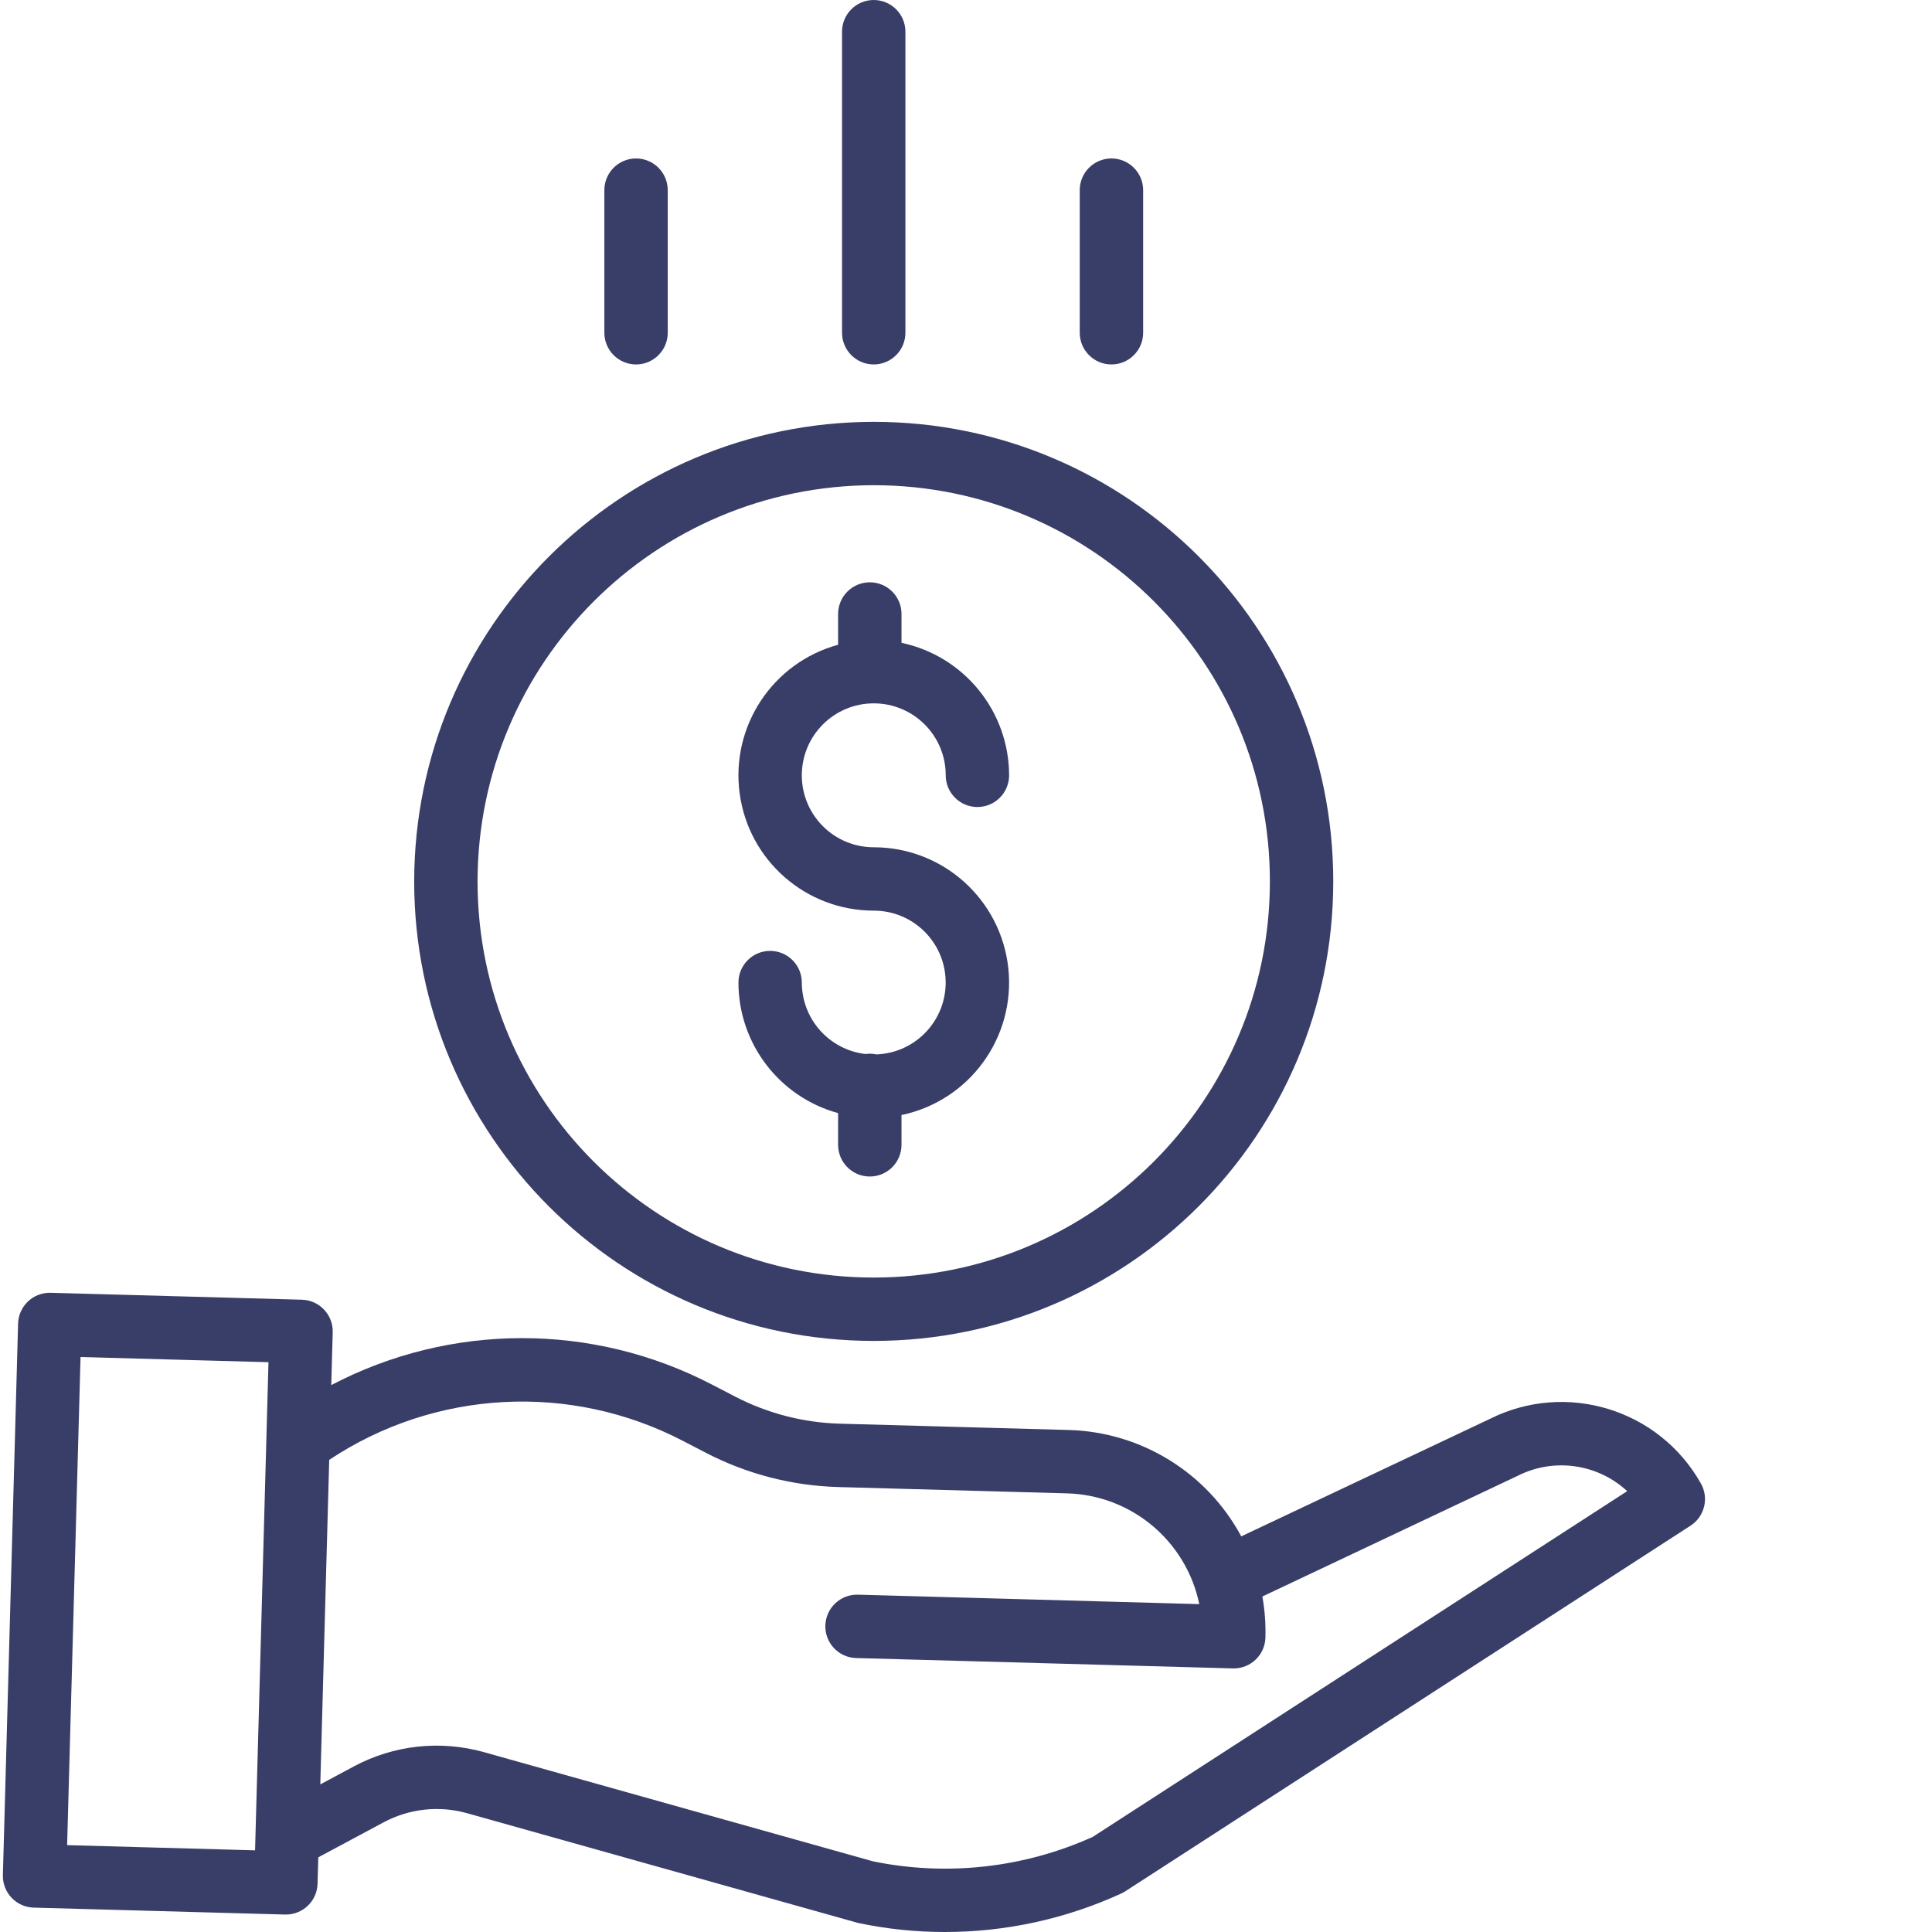
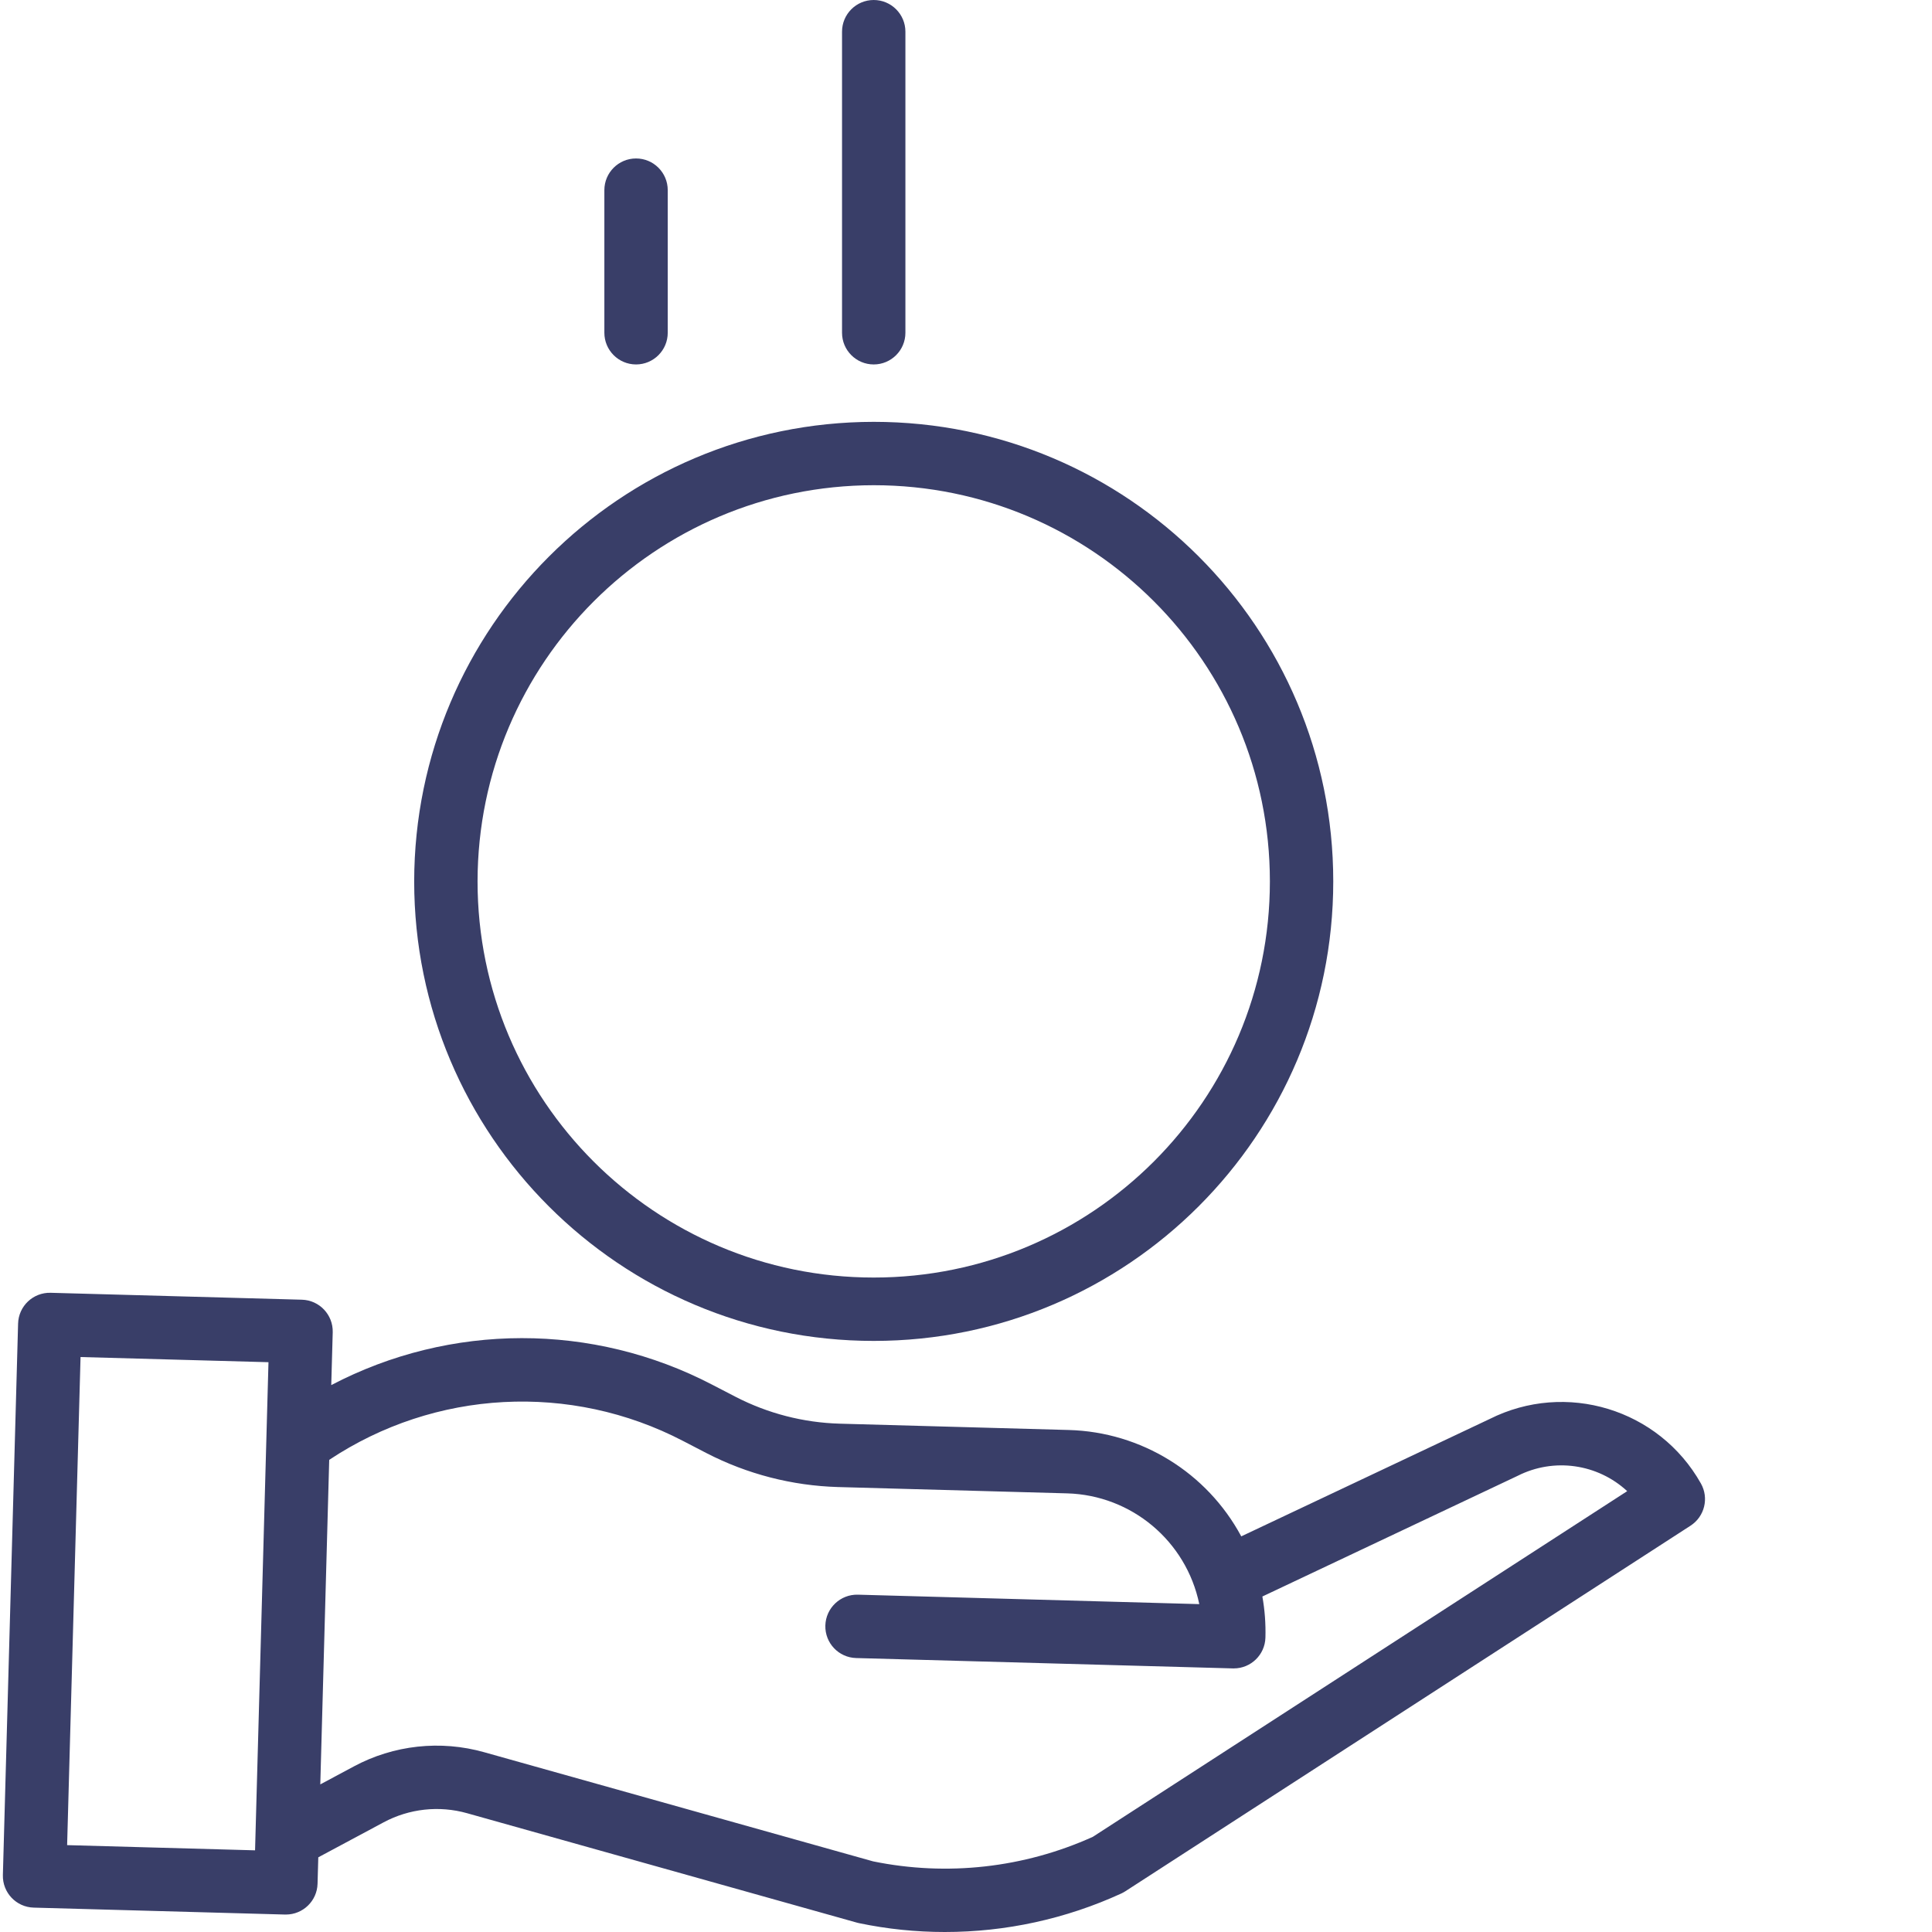
<svg xmlns="http://www.w3.org/2000/svg" width="55" height="55" viewBox="0 0 55 55" fill="none">
  <g clip-path="url(#clip0_2231_319)">
-     <path d="M24.949 30.017C24.847 29.995 24.743 29.991 24.64 30.006C23.607 29.886 22.828 29.012 22.826 27.972C22.826 27.474 22.422 27.07 21.924 27.07C21.425 27.07 21.022 27.474 21.022 27.972C21.024 29.708 22.185 31.229 23.859 31.688V32.59C23.859 33.089 24.263 33.493 24.762 33.493C25.26 33.493 25.664 33.089 25.664 32.59V31.743C27.596 31.338 28.909 29.539 28.706 27.576C28.502 25.612 26.848 24.12 24.874 24.12C23.743 24.12 22.826 23.203 22.826 22.072C22.826 20.94 23.743 20.023 24.874 20.023C26.006 20.023 26.923 20.94 26.923 22.072C26.923 22.57 27.327 22.974 27.825 22.974C28.323 22.974 28.727 22.57 28.727 22.072C28.724 20.249 27.447 18.677 25.664 18.3V17.479C25.664 16.981 25.26 16.577 24.762 16.577C24.263 16.577 23.859 16.981 23.859 17.479V18.355C21.998 18.864 20.8 20.671 21.056 22.584C21.312 24.497 22.944 25.924 24.874 25.924C25.991 25.924 26.901 26.818 26.921 27.933C26.942 29.049 26.064 29.976 24.949 30.017V30.017Z" fill="#393E68" />
    <path d="M11.791 25.091C11.791 32.316 17.648 38.173 24.873 38.173C32.098 38.173 37.955 32.316 37.955 25.091C37.955 17.866 32.098 12.009 24.873 12.009C17.651 12.017 11.799 17.87 11.791 25.091ZM24.873 13.813C31.102 13.813 36.151 18.863 36.151 25.091C36.151 31.32 31.102 36.369 24.873 36.369C18.644 36.369 13.595 31.32 13.595 25.091C13.602 18.866 18.648 13.82 24.873 13.813Z" fill="#393E68" />
    <path d="M42.403 40.398L35.336 43.737C34.36 41.922 32.489 40.767 30.429 40.709L23.905 40.529C22.872 40.5 21.858 40.238 20.94 39.764L20.276 39.42C16.877 37.648 12.826 37.652 9.43 39.431L9.472 37.927C9.485 37.429 9.093 37.014 8.595 37L1.441 36.803C0.943 36.79 0.528 37.182 0.515 37.681L0.082 53.379C0.069 53.878 0.461 54.292 0.959 54.306L8.113 54.503H8.138C8.627 54.503 9.027 54.114 9.04 53.626L9.061 52.874L10.919 51.879C11.649 51.487 12.502 51.394 13.299 51.619L24.397 54.734C24.416 54.74 24.435 54.744 24.455 54.748C25.257 54.916 26.075 55 26.894 55C28.63 55.001 30.345 54.627 31.923 53.903C31.961 53.885 31.999 53.864 32.035 53.841L48.126 43.433C48.527 43.173 48.656 42.647 48.421 42.231C47.227 40.111 44.577 39.304 42.403 40.398V40.398ZM1.911 52.527L2.293 38.632L7.643 38.779L7.261 52.675L1.911 52.527ZM31.11 52.291C29.15 53.176 26.961 53.42 24.855 52.989L13.787 49.883C12.541 49.531 11.207 49.676 10.068 50.289L9.118 50.798L9.372 41.559C12.382 39.558 16.241 39.352 19.447 41.022L20.11 41.366C21.271 41.965 22.55 42.295 23.856 42.333L30.38 42.513C32.212 42.565 33.769 43.87 34.141 45.666L24.423 45.397C23.924 45.384 23.51 45.777 23.496 46.274C23.482 46.773 23.875 47.188 24.373 47.201L35.097 47.496H35.123C35.611 47.496 36.011 47.107 36.024 46.619C36.035 46.227 36.006 45.834 35.937 45.449L43.185 42.023C43.192 42.02 43.199 42.017 43.206 42.013C44.234 41.493 45.477 41.667 46.323 42.45L31.11 52.291Z" fill="#393E68" />
    <path d="M25.775 9.473V0.902C25.775 0.404 25.371 0 24.873 0C24.375 0 23.971 0.404 23.971 0.902V9.473C23.971 9.971 24.375 10.375 24.873 10.375C25.371 10.375 25.775 9.971 25.775 9.473Z" fill="#393E68" />
-     <path d="M32.543 9.473V5.413C32.543 4.915 32.139 4.511 31.64 4.511C31.142 4.511 30.738 4.915 30.738 5.413V9.473C30.738 9.971 31.142 10.375 31.64 10.375C32.139 10.375 32.543 9.971 32.543 9.473Z" fill="#393E68" />
    <path d="M19.009 9.473V5.413C19.009 4.915 18.605 4.511 18.107 4.511C17.609 4.511 17.205 4.915 17.205 5.413V9.473C17.205 9.971 17.609 10.375 18.107 10.375C18.605 10.375 19.009 9.971 19.009 9.473Z" fill="#393E68" />
  </g>
  <defs>
    <clipPath id="clip0_2231_319">
      <rect width="55" height="55" fill="white" />
    </clipPath>
  </defs>
</svg>